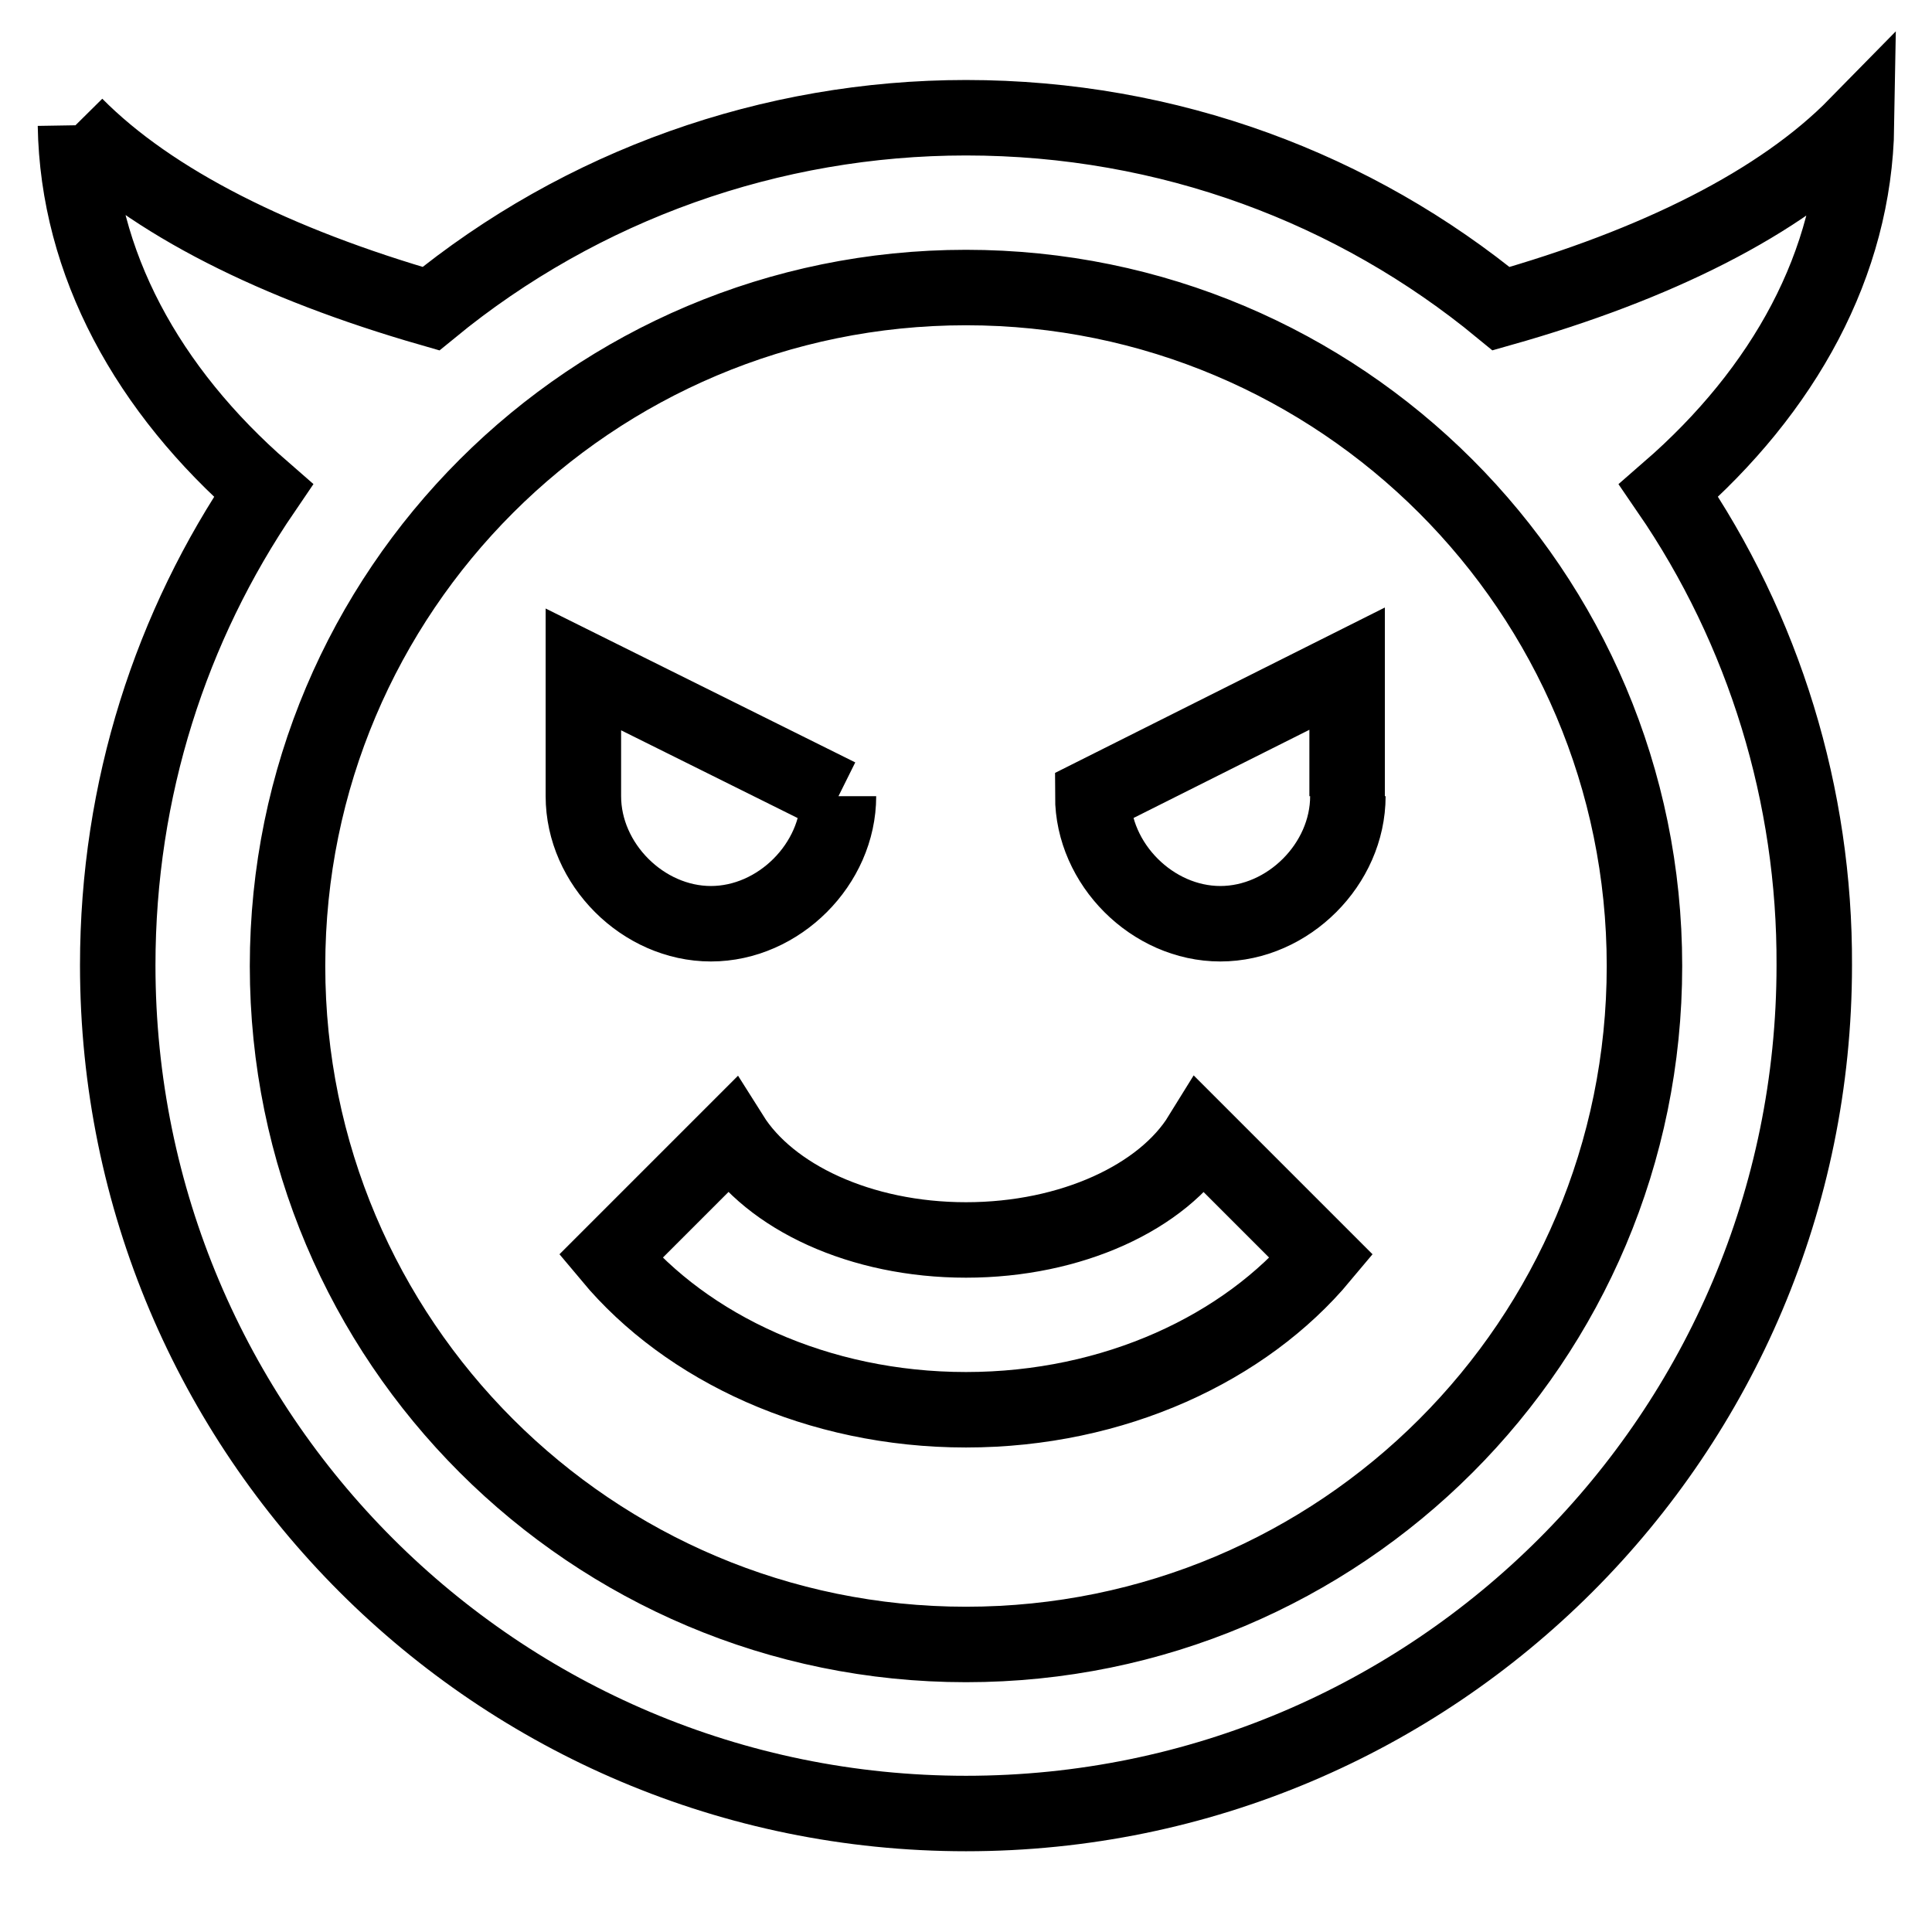
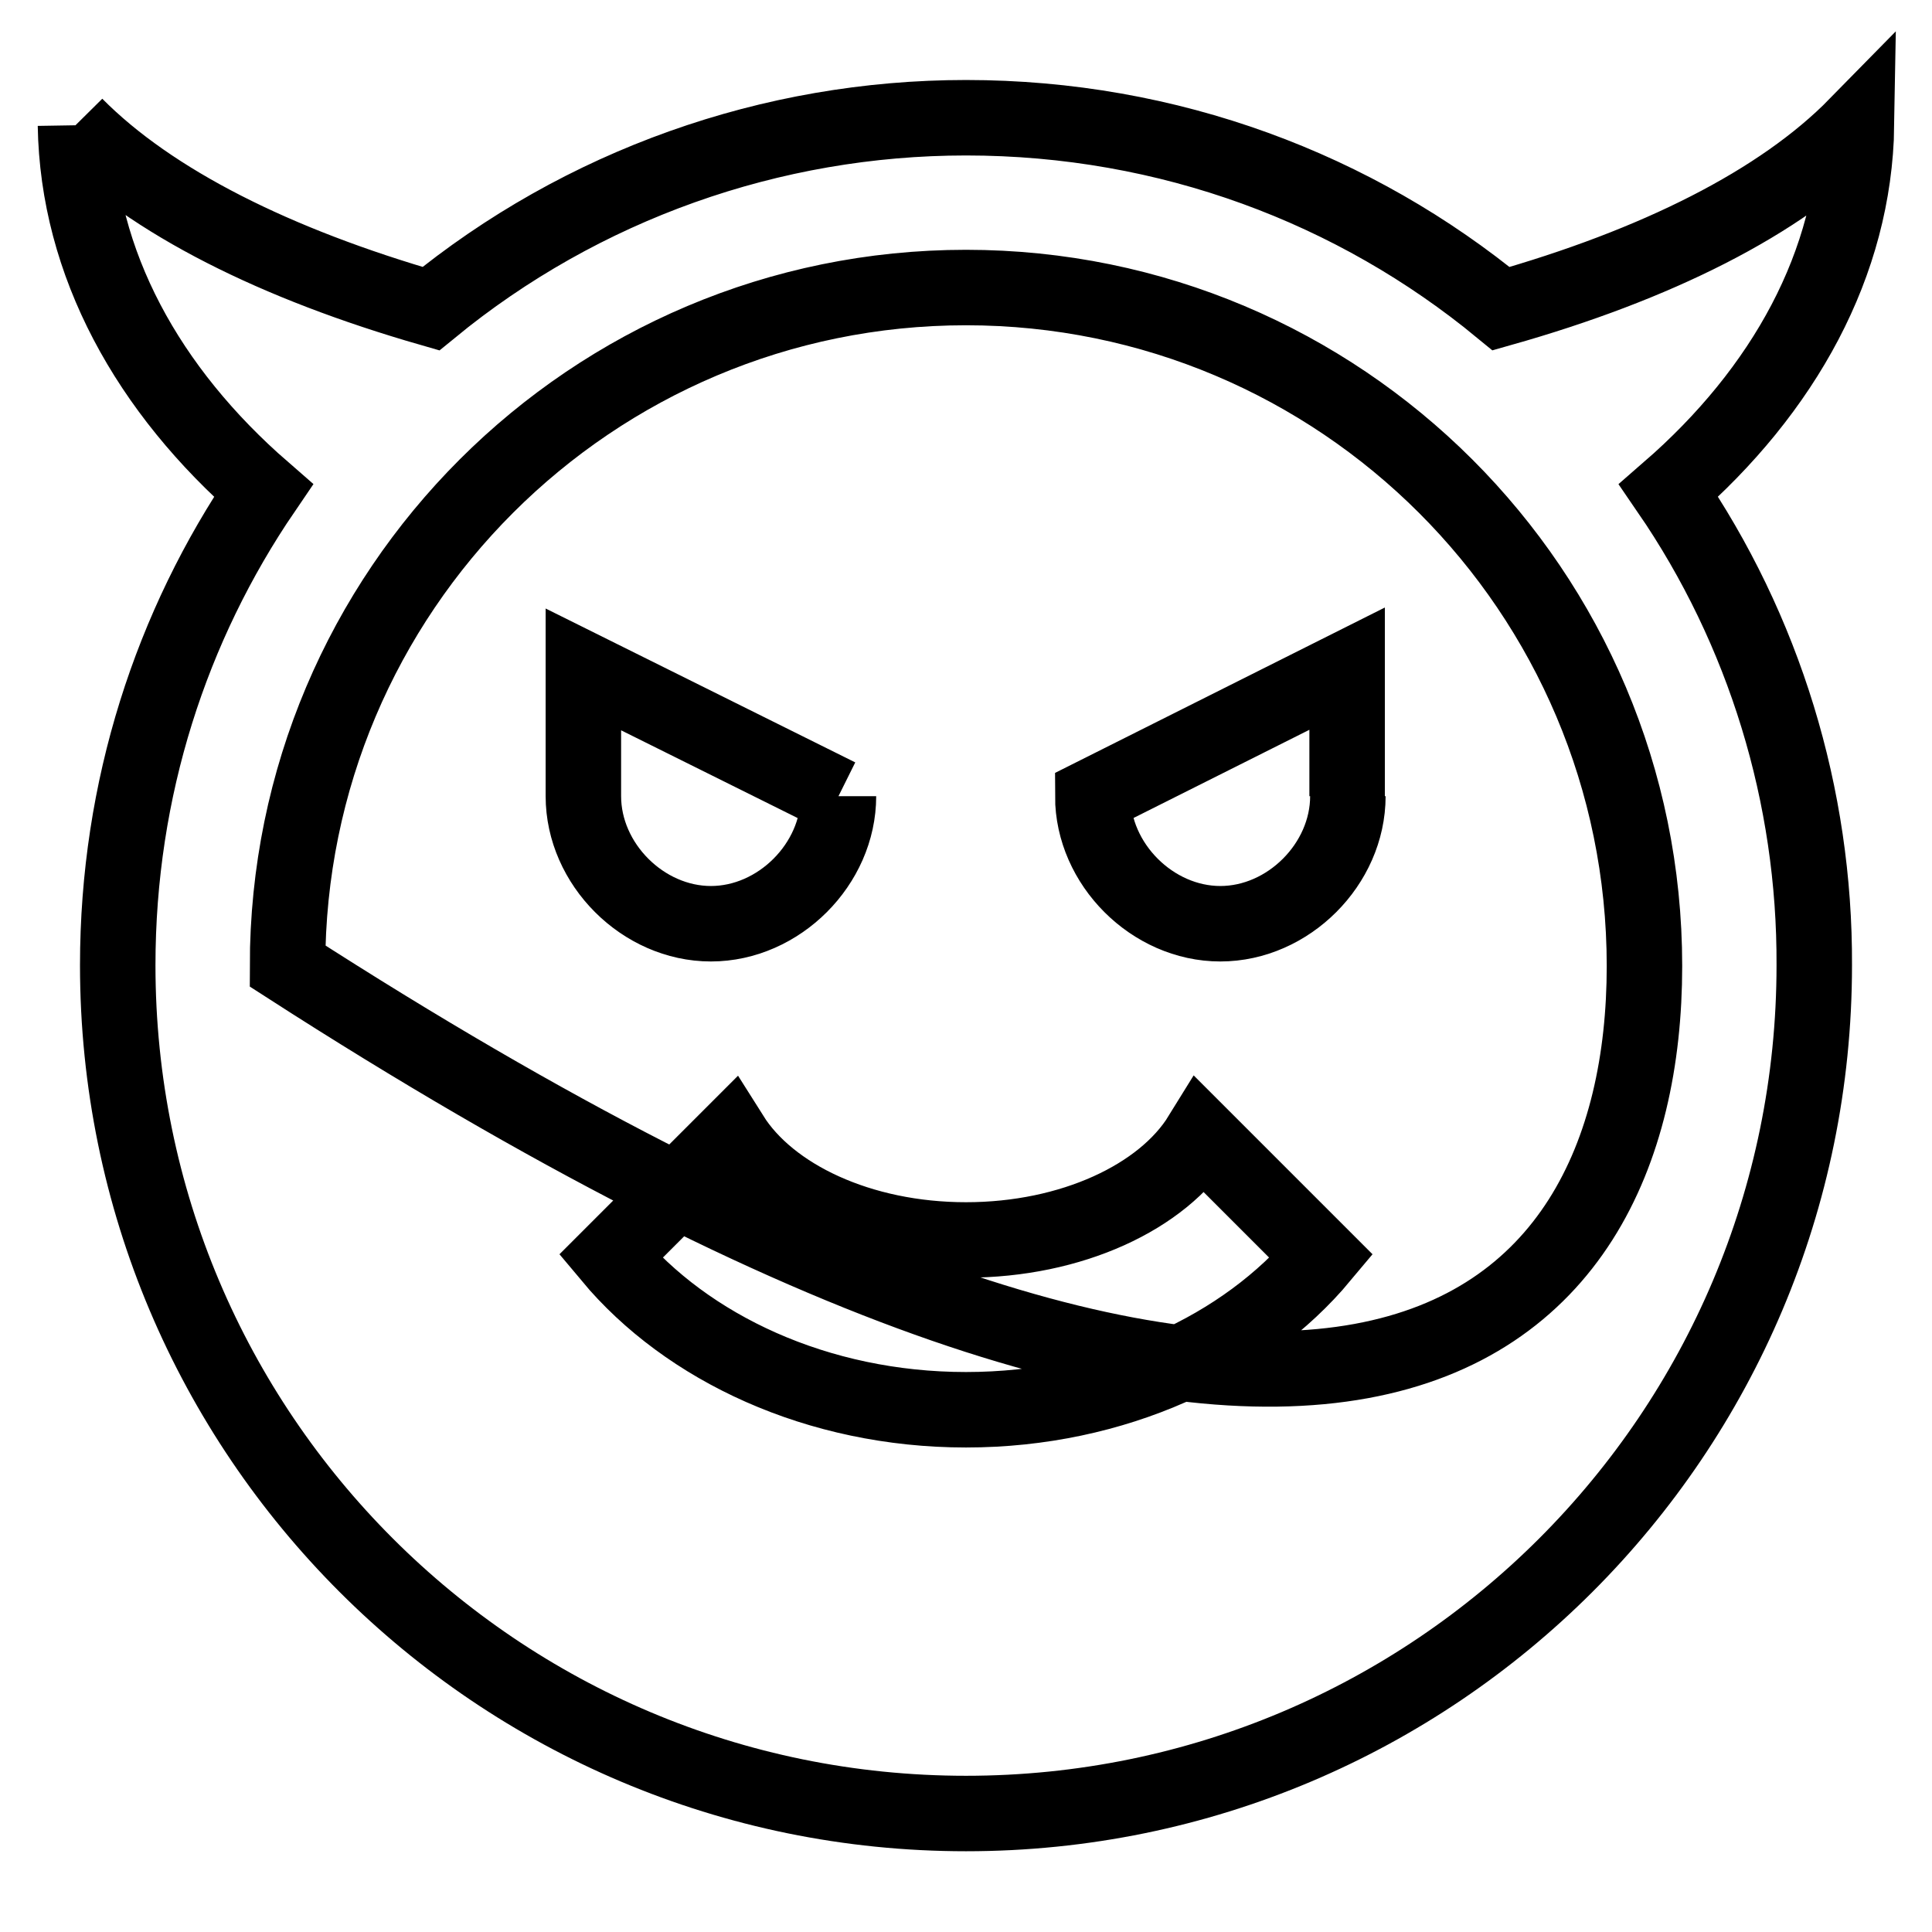
<svg xmlns="http://www.w3.org/2000/svg" version="1.1" x="0px" y="0px" viewBox="0 0 256 256" enable-background="new 0 0 256 256" xml:space="preserve">
  <g>
-     <path stroke-width="10" fill-opacity="0" stroke="#000000" d="M10,16.6c10.1,10.2,26.6,18.4,47.1,24.3c20-16.4,45.1-25.3,70.9-25.3c26.9,0,51.6,9.4,70.9,25.3 c20.5-5.8,37-14,47.1-24.3c-0.3,18.3-9.6,35.1-24.9,48.4c12.7,18.5,19.4,40.5,19.3,62.9c0,62.1-50.3,112.4-112.4,112.4l0,0 c-62.1,0-112.4-50.3-112.4-112.4c0-23.4,7.1-45,19.3-62.9C19.6,51.7,10.3,34.9,10,16.6 M217.9,128c0-49.7-40.3-89.9-89.9-89.9 S38.1,78.3,38.1,128s40.3,89.9,89.9,89.9l0,0C177.7,217.9,217.9,177.7,217.9,128L217.9,128 M111.1,105.5c0,9-7.9,16.9-16.9,16.9 s-16.9-7.9-16.9-16.9V88.7L111.1,105.5 M178.6,105.5c0,9-7.9,16.9-16.9,16.9c-9,0-16.9-7.9-16.9-16.9l33.7-16.9V105.5 M128,186.8 c-19.7,0-37-8.2-47.1-20.3l16-16c5.1,8.1,17.1,13.8,31.1,13.8c14,0,26.1-5.7,31.1-13.8l16,16C165,178.6,147.7,186.8,128,186.8z" />
+     <path stroke-width="10" fill-opacity="0" stroke="#000000" d="M10,16.6c10.1,10.2,26.6,18.4,47.1,24.3c20-16.4,45.1-25.3,70.9-25.3c26.9,0,51.6,9.4,70.9,25.3 c20.5-5.8,37-14,47.1-24.3c-0.3,18.3-9.6,35.1-24.9,48.4c12.7,18.5,19.4,40.5,19.3,62.9c0,62.1-50.3,112.4-112.4,112.4l0,0 c-62.1,0-112.4-50.3-112.4-112.4c0-23.4,7.1-45,19.3-62.9C19.6,51.7,10.3,34.9,10,16.6 M217.9,128c0-49.7-40.3-89.9-89.9-89.9 S38.1,78.3,38.1,128l0,0C177.7,217.9,217.9,177.7,217.9,128L217.9,128 M111.1,105.5c0,9-7.9,16.9-16.9,16.9 s-16.9-7.9-16.9-16.9V88.7L111.1,105.5 M178.6,105.5c0,9-7.9,16.9-16.9,16.9c-9,0-16.9-7.9-16.9-16.9l33.7-16.9V105.5 M128,186.8 c-19.7,0-37-8.2-47.1-20.3l16-16c5.1,8.1,17.1,13.8,31.1,13.8c14,0,26.1-5.7,31.1-13.8l16,16C165,178.6,147.7,186.8,128,186.8z" />
  </g>
</svg>